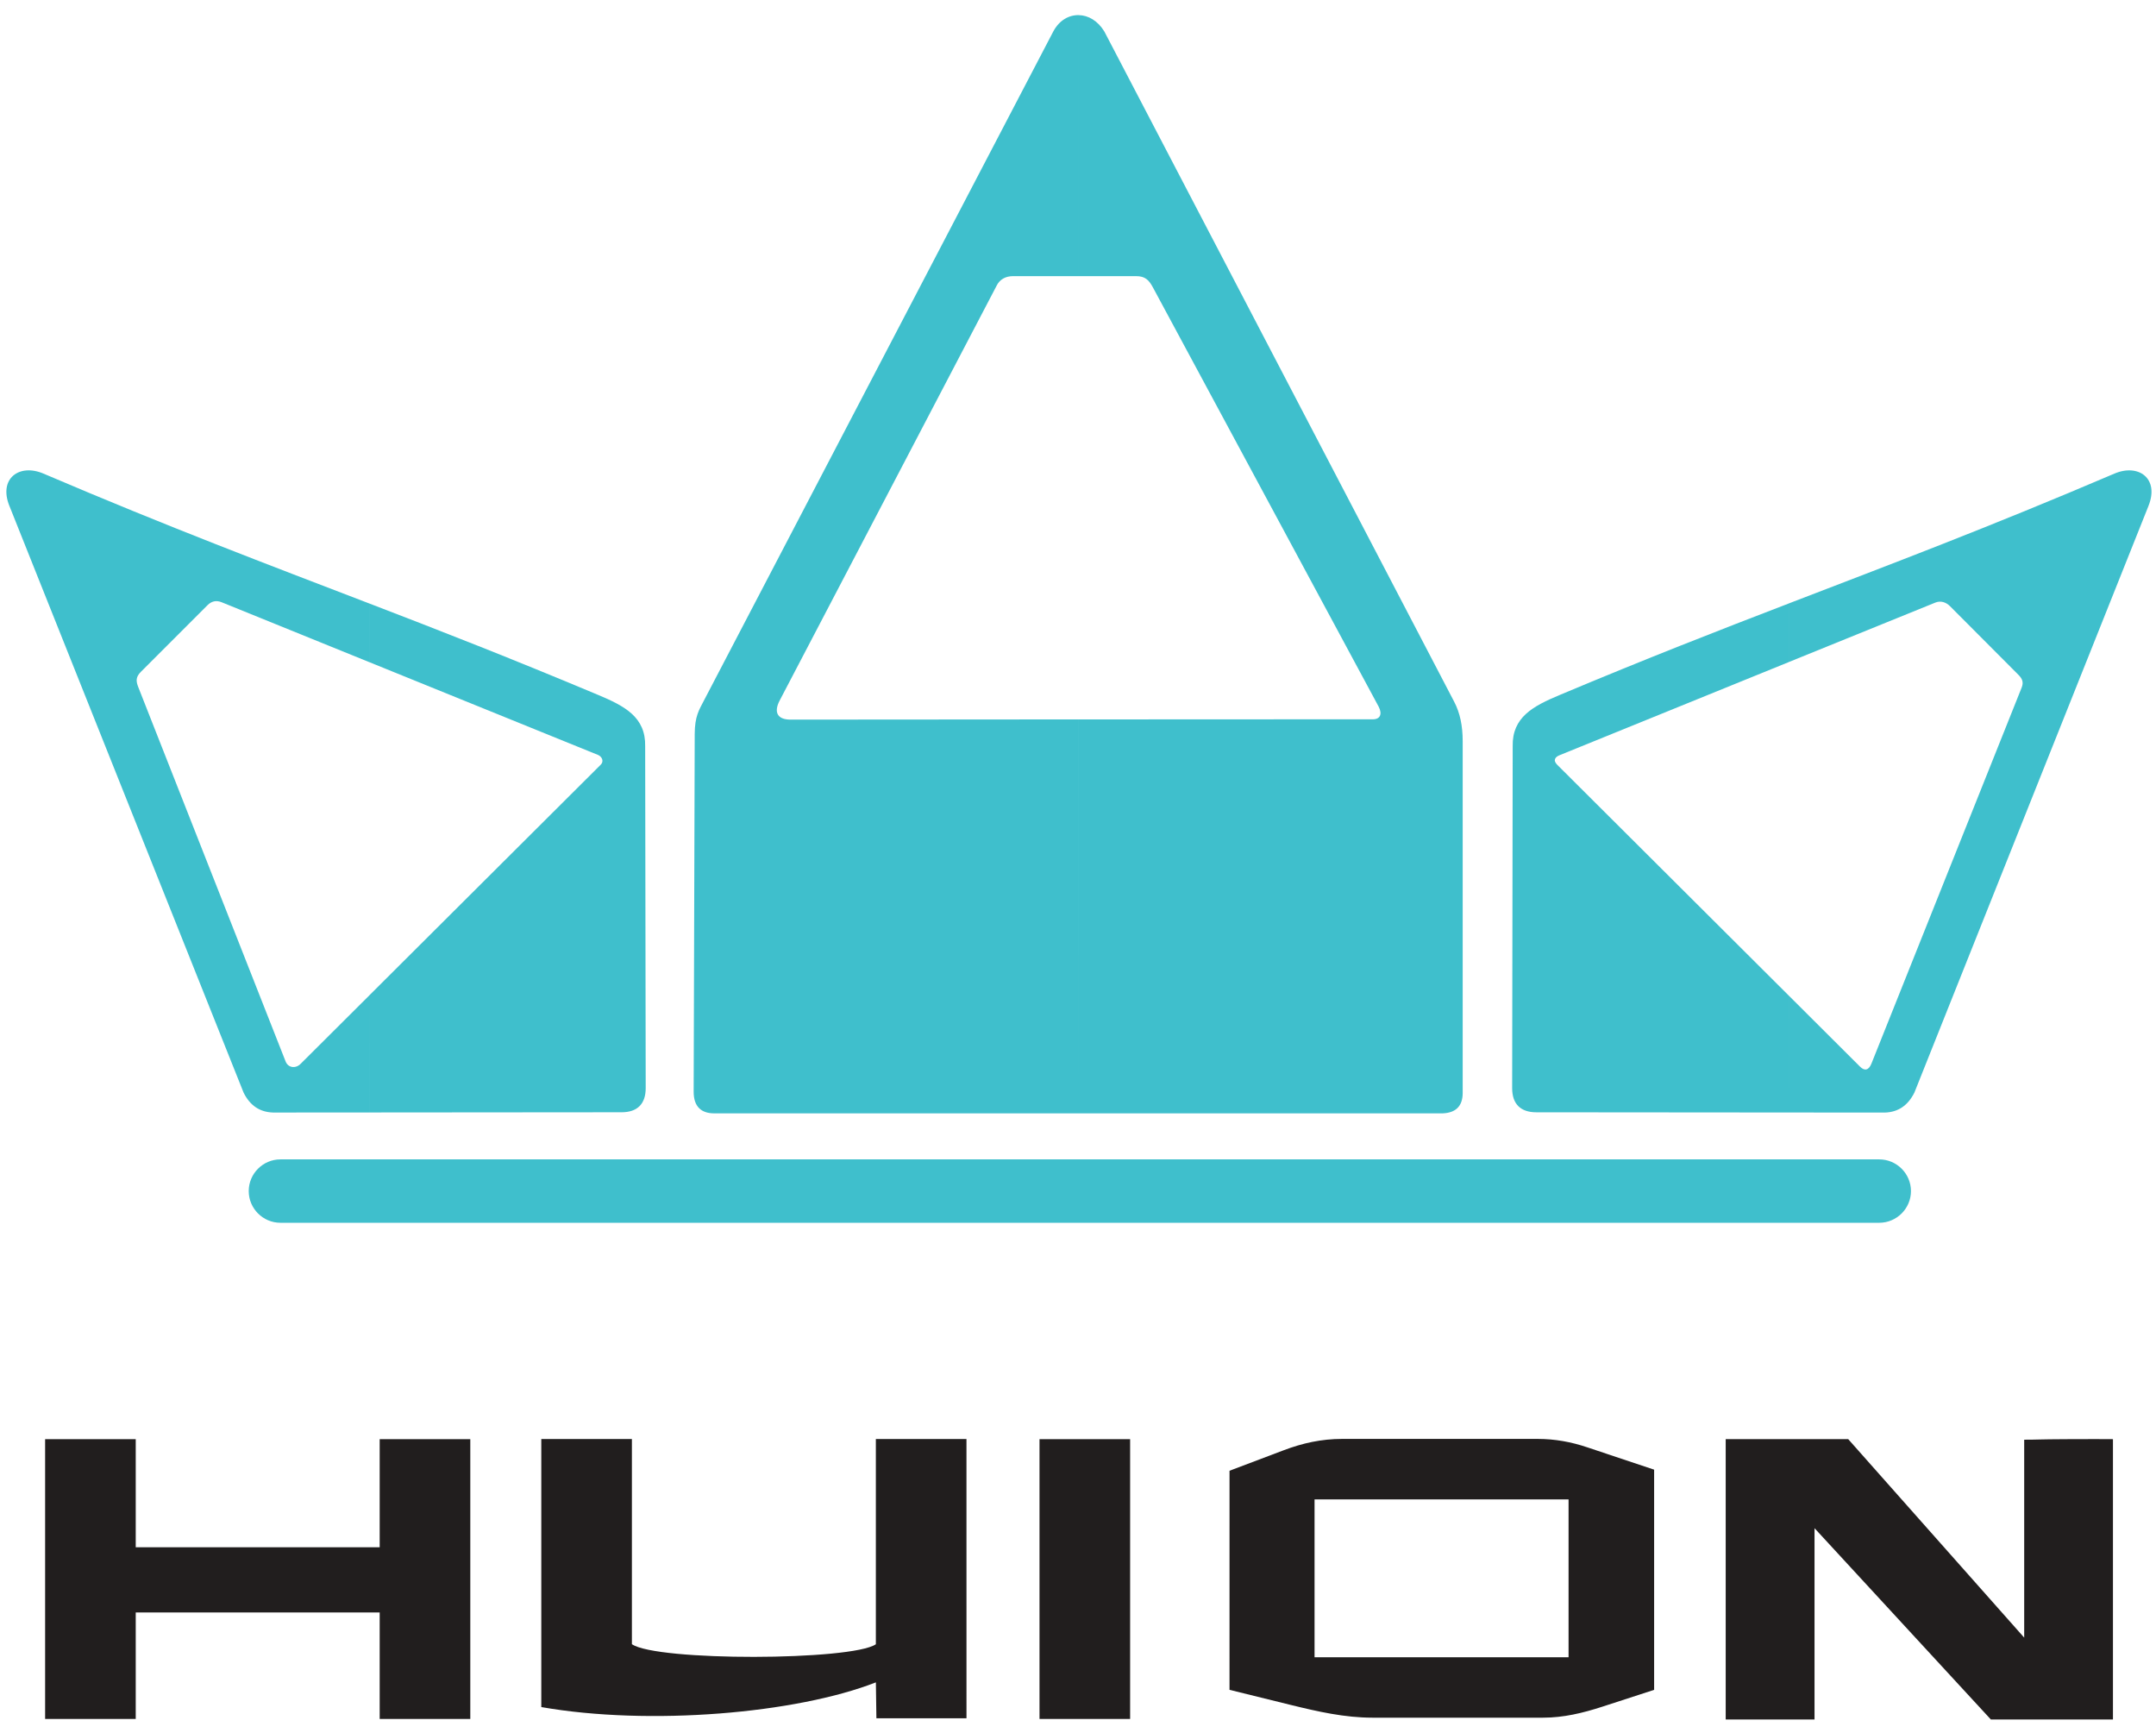
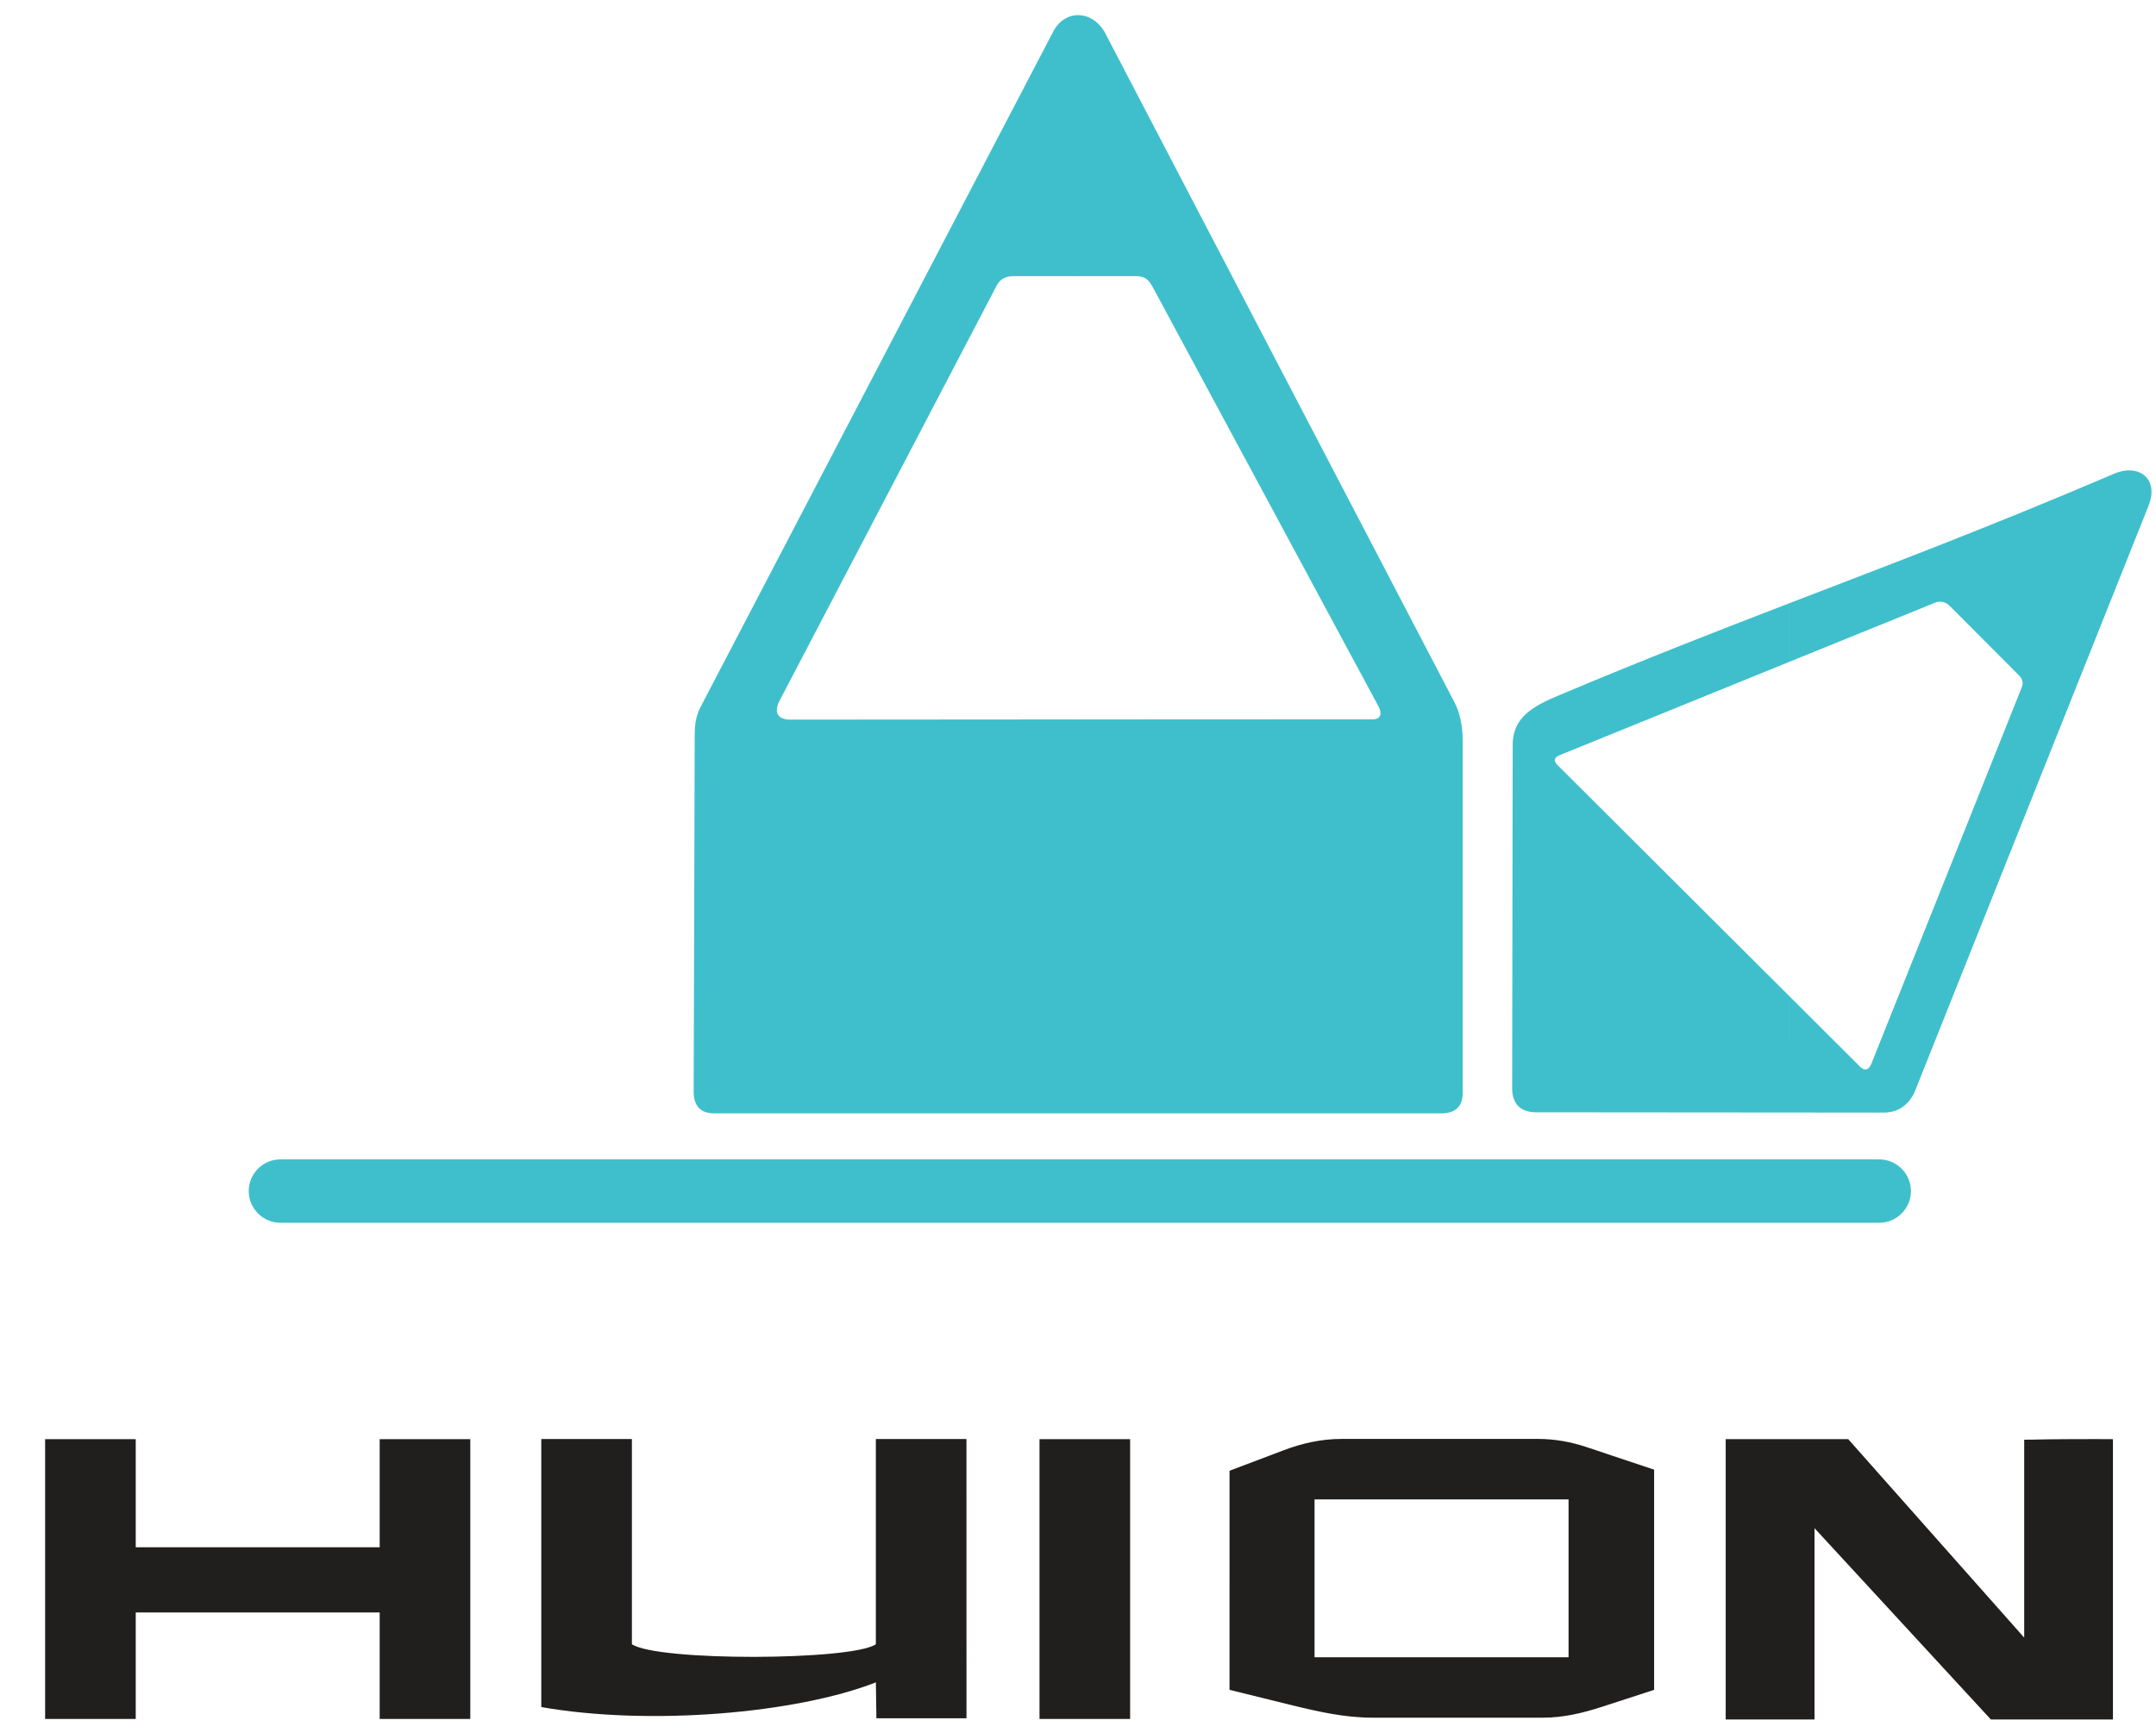
<svg xmlns="http://www.w3.org/2000/svg" width="234" height="188" version="1.1">
  <defs />
  <g transform="matrix(1.85 0 0 1.85 -433.49 -447.31)">
    <g fill="#211e1e">
      <g>
        <path d="m358.28 342.64h-7.164l-10.344-11.219v11.219h-5.211v-16.441h7.188l10.324 11.641v-11.609c0.871 0 0.742-0.023 2.465-0.031 1.719-0.012 1.871 0 2.742 0z" />
        <path d="m300.62 342.61h-5.316v-16.41h5.316z" />
        <path d="m291.02 342.57h-5.285l-0.031-2.106c-4.668 1.824-13.277 2.562-19.629 1.449v-15.723h5.316v12.035c1.461 1.008 12.887 0.973 14.312 4e-3v-12.039h5.316z" />
        <path d="m261.91 342.61h-5.316v-6.246h-14.312v6.246h-5.316v-16.41h5.316v6.34h14.312v-6.34h5.316z" />
      </g>
      <path d="m311.44 338.99h14.902v-9.258h-14.902zm-4.988-10.938 3.18-1.203c1.094-0.414 2.207-0.664 3.418-0.664h11.484c1.012 0 1.977 0.18 2.902 0.492l3.926 1.312v12.914l-3.027 0.984c-1.164 0.379-2.297 0.648-3.481 0.648h-10.02c-1.625 0-3.191-0.355-4.754-0.738l-3.629-0.895z" fill-rule="evenodd" />
    </g>
    <g fill="#3fbfcc" fill-rule="evenodd">
      <path d="m339.26 307.04-14.809-0.012c-0.926 0-1.418-0.488-1.418-1.414l0.031-20.051c-0.035-1.711 1.191-2.356 2.777-3.019 5.019-2.109 9.277-3.769 13.418-5.359v3.438l-13.434 5.457c-0.238 0.094-0.43 0.277-0.152 0.562l13.586 13.539zm21.105-35.578-13.734 34.41c-0.379 0.758-0.953 1.148-1.734 1.172l-5.637-4e-3v-6.859l4.18 4.168c0.277 0.277 0.516 0.211 0.672-0.18l8.812-22.051c0.129-0.324 0.031-0.531-0.199-0.758l-4-4.012c-0.234-0.238-0.551-0.344-0.867-0.215l-8.598 3.488v-3.438c5.969-2.297 11.691-4.449 19.109-7.617 1.402-0.598 2.644 0.277 1.996 1.895" />
-       <path d="m234.87 271.46 13.738 34.41c0.375 0.762 0.953 1.148 1.73 1.172l5.66-0.004v-6.879l-4.043 4.027c-0.273 0.281-0.723 0.254-0.879-0.137l-8.641-21.949c-0.148-0.371-0.152-0.605 0.152-0.91l3.906-3.906c0.234-0.234 0.512-0.301 0.828-0.172l8.676 3.519v-3.441c-5.977-2.297-11.703-4.453-19.133-7.625-1.402-0.598-2.641 0.277-1.996 1.895m21.129 35.578 14.789-0.012c0.922 0 1.414-0.488 1.414-1.414l-0.031-20.051c0.035-1.711-1.191-2.356-2.773-3.019-5.016-2.106-9.266-3.766-13.398-5.352v3.441l13.414 5.441c0.223 0.098 0.348 0.367 0.156 0.562l-13.57 13.523z" />
      <path d="m297.6 307.09h-21.379c-0.738 0-1.211-0.371-1.207-1.277l0.062-20.977c4e-3 -1.031 0.254-1.406 0.531-1.941 6.902-13.211 13.617-26.07 20.516-39.281 0.348-0.637 0.906-0.949 1.477-0.938v15.309h-3.84c-0.449 0-0.789 0.191-0.973 0.562l-12.727 24.328c-0.344 0.656-0.168 1.121 0.637 1.121l16.902-0.012zm1.508-63.453 20.523 39.309c0.344 0.66 0.5 1.41 0.5 2.32v20.656c-0.012 0.746-0.406 1.137-1.176 1.168h-21.355v-23.105l17.199-8e-3c0.516 0.027 0.617-0.32 0.406-0.734l-13.246-24.594c-0.242-0.449-0.465-0.664-0.992-0.664h-3.367v-15.309c0.559 8e-3 1.125 0.328 1.508 0.961" />
      <path d="m250.77 309.79h93.801c1.02 0 1.859 0.836 1.859 1.859s-0.84 1.859-1.859 1.859h-93.801c-1.023 0-1.859-0.836-1.859-1.859s0.836-1.859 1.859-1.859" />
    </g>
  </g>
</svg>